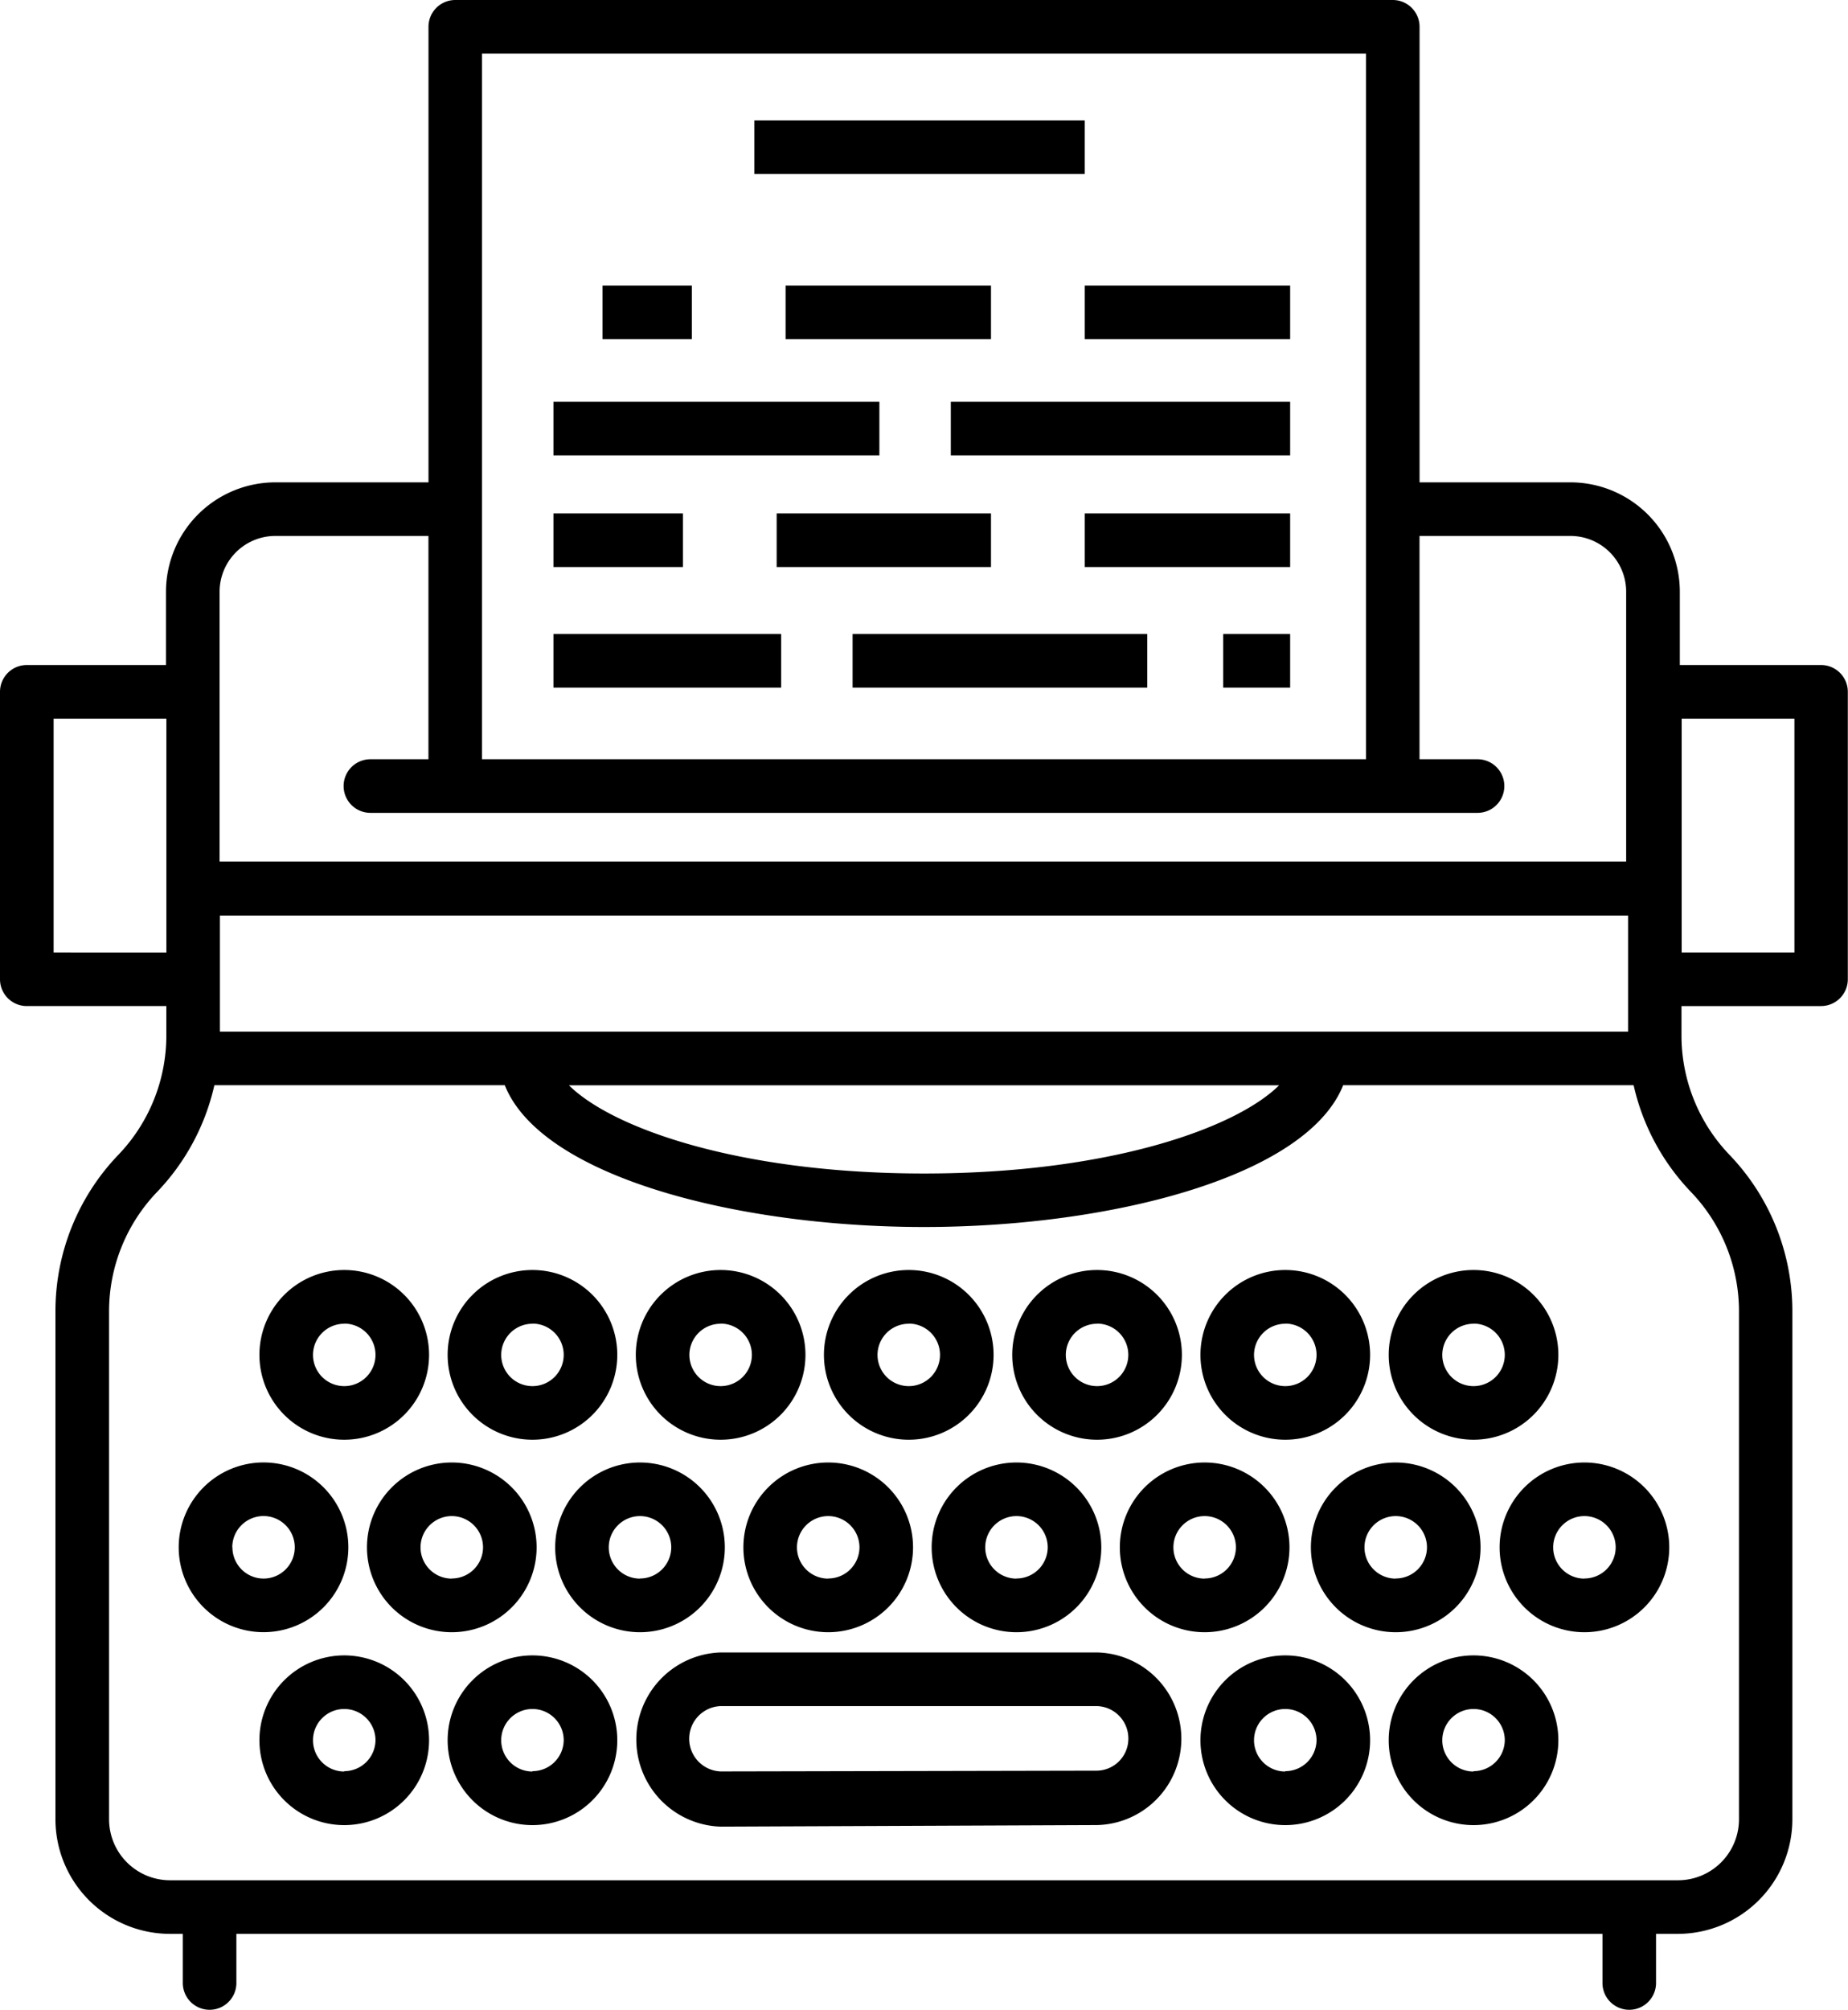
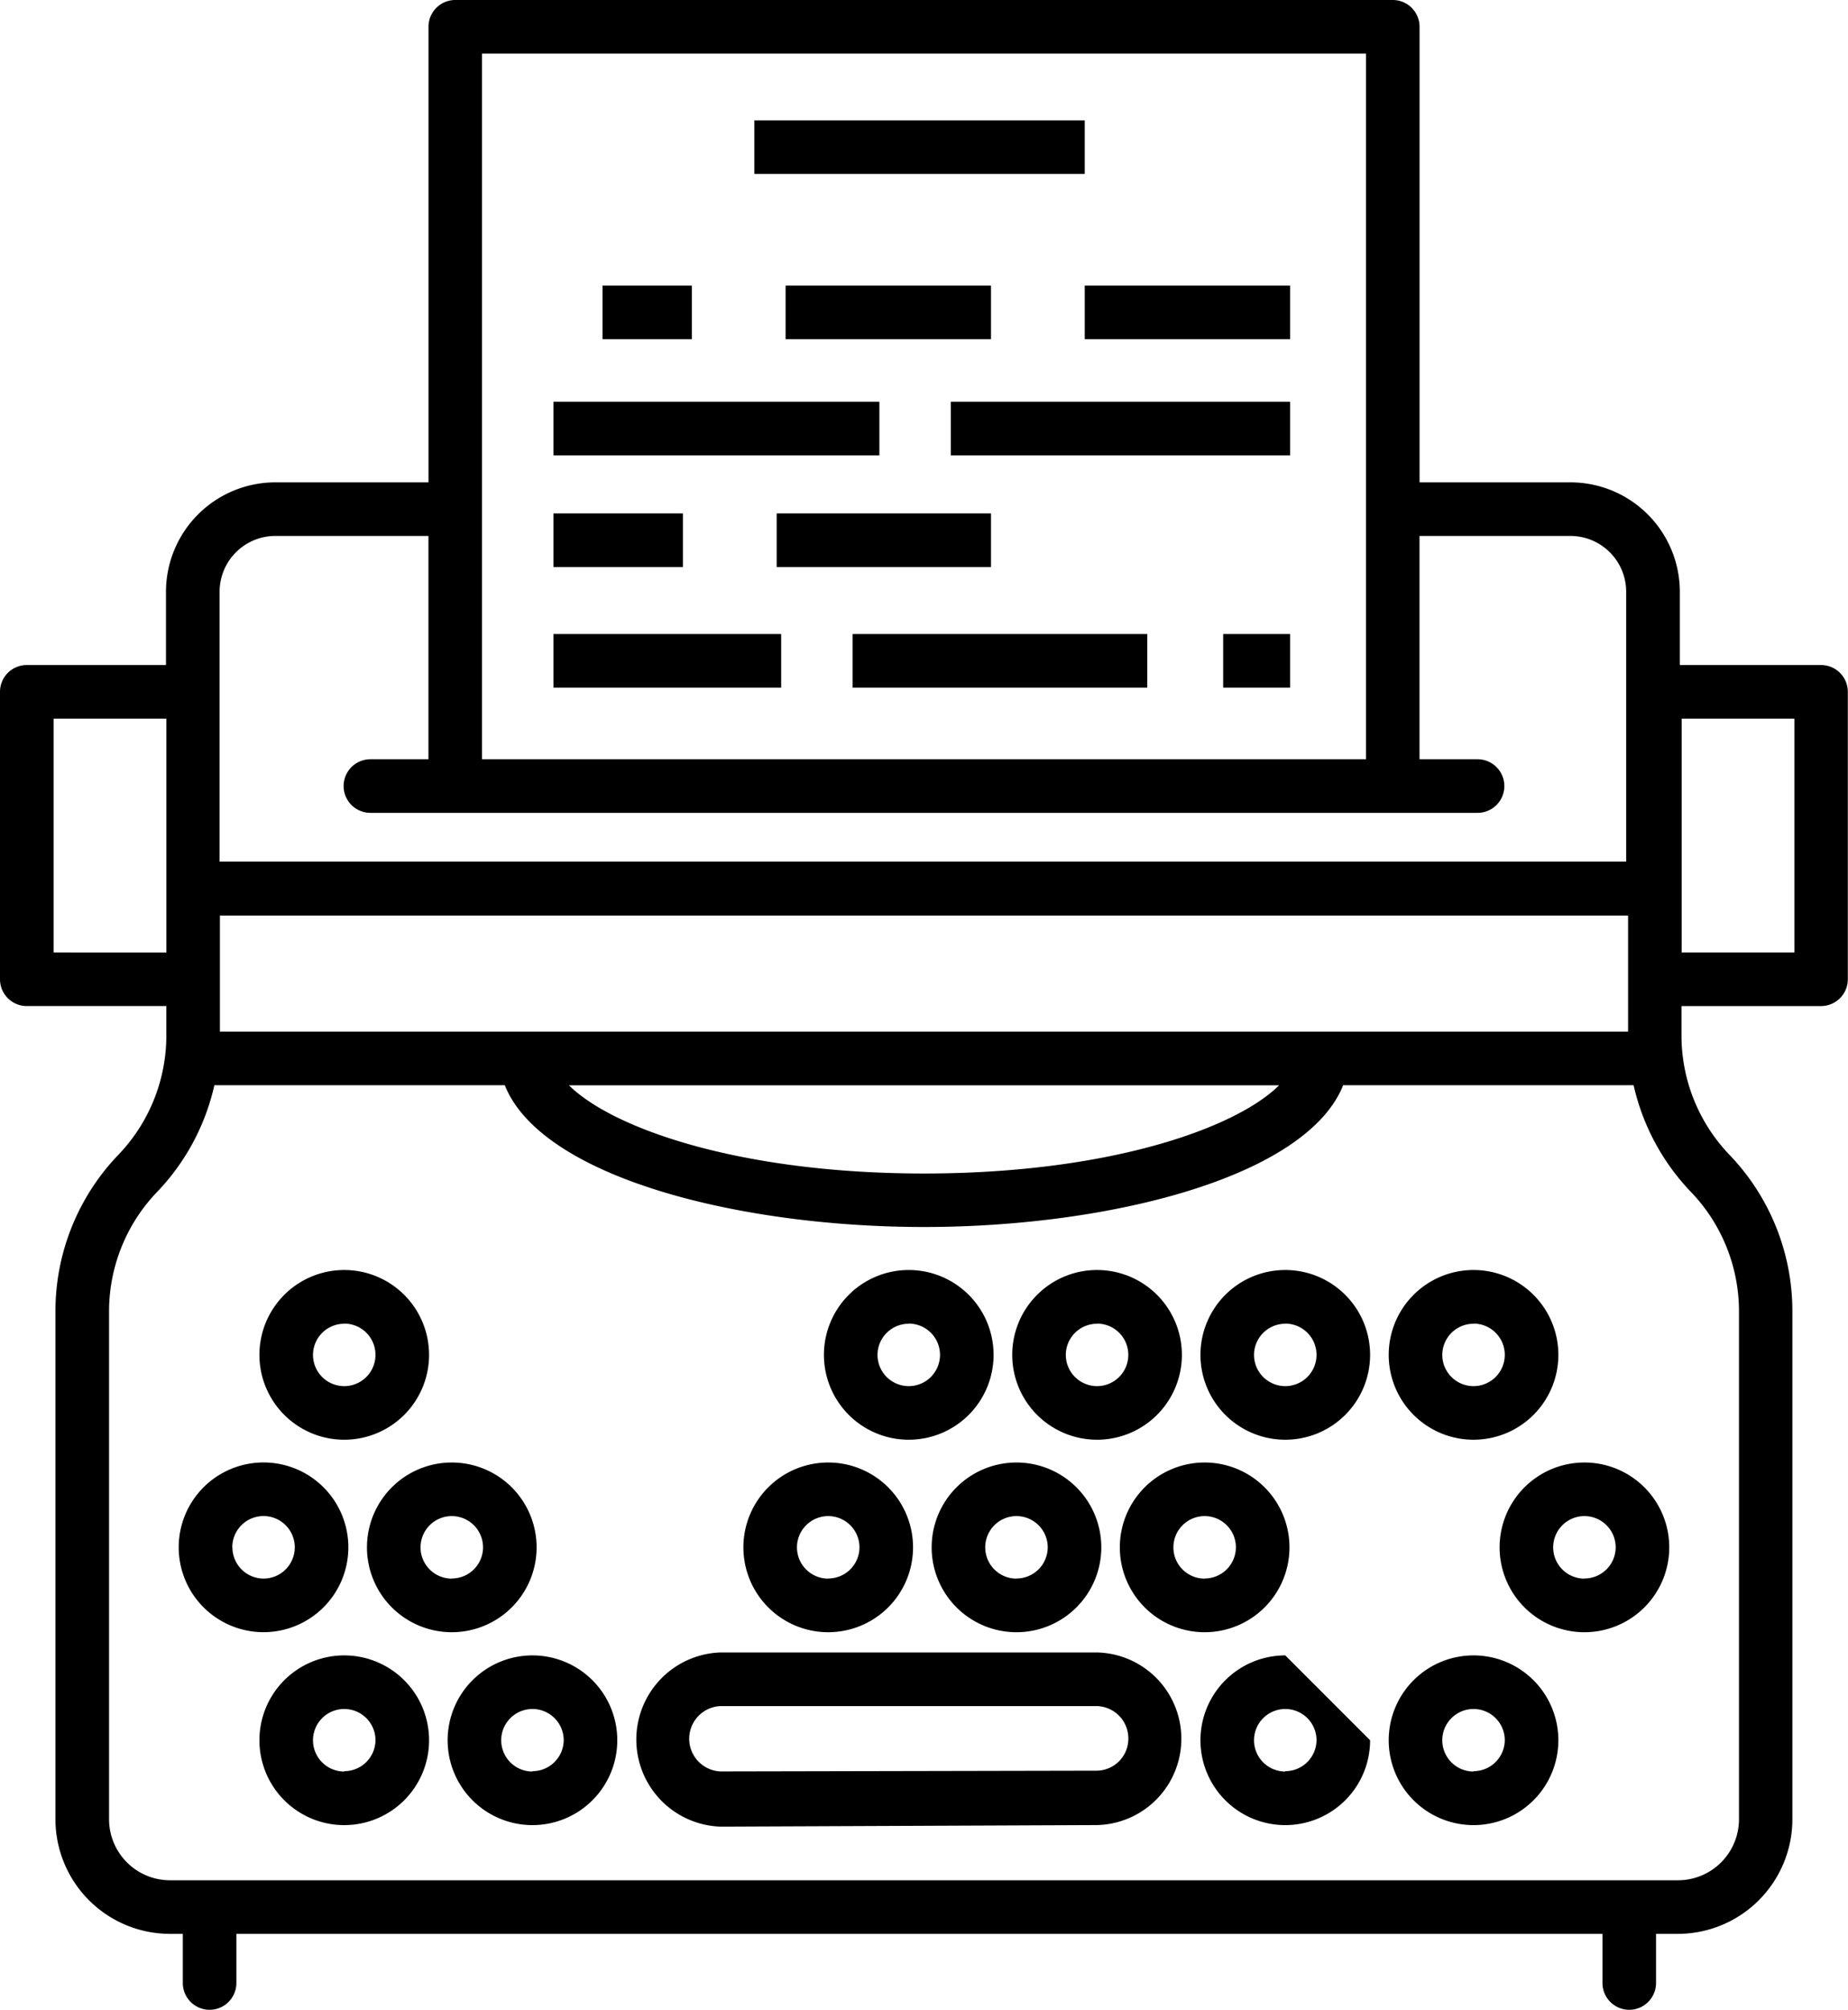
<svg xmlns="http://www.w3.org/2000/svg" width="41.395" height="45" viewBox="0 0 41.395 45">
  <g id="writer-svgrepo-com" transform="translate(-18.023)">
    <path id="Path_24906" data-name="Path 24906" d="M58.818,14.89H55.651V13.244A2.452,2.452,0,0,0,53.2,10.8H49.821V.6a.6.6,0,0,0-.6-.6h-21a.6.6,0,0,0-.6.6V10.8H24.19a2.452,2.452,0,0,0-2.449,2.449V14.89H18.623a.6.6,0,0,0-.6.6v6.436a.6.6,0,0,0,.6.6h3.126v.652a3.86,3.86,0,0,1-1.076,2.68,5.056,5.056,0,0,0-1.408,3.51V40.736A2.568,2.568,0,0,0,21.83,43.3h.288v1.1a.6.6,0,0,0,1.2,0V43.3h30.6v1.1a.6.6,0,0,0,1.2,0V43.3h.488a2.568,2.568,0,0,0,2.566-2.566V29.368a5.055,5.055,0,0,0-1.408-3.51,3.861,3.861,0,0,1-1.076-2.68v-.652h3.126a.6.6,0,0,0,.6-.6V15.491A.6.6,0,0,0,58.818,14.89ZM22.949,23.1v-2.6H54.492v2.6Zm23.726,1.2c-.975.967-3.826,1.975-7.954,1.975s-6.979-1.009-7.954-1.975ZM48.621,1.2V17H28.82V1.2ZM22.942,13.244A1.25,1.25,0,0,1,24.19,12h3.43v5h-1.3a.6.6,0,0,0,0,1.2h24.8a.6.6,0,0,0,0-1.2h-1.3V12H53.2a1.25,1.25,0,0,1,1.249,1.249v6.042H22.942Zm-3.718,8.082V16.091h2.526v5.236ZM55.9,26.688a3.861,3.861,0,0,1,1.076,2.68V40.736A1.367,1.367,0,0,1,55.61,42.1H21.831a1.367,1.367,0,0,1-1.365-1.365V29.368a3.861,3.861,0,0,1,1.076-2.68,5.055,5.055,0,0,0,1.283-2.39H29.33c.82,2.056,5.223,3.175,9.39,3.175s8.57-1.12,9.39-3.175h6.506A5.052,5.052,0,0,0,55.9,26.688Zm2.318-5.362H55.692V16.091h2.526Z" fill="#000000" />
    <path id="Path_24907" data-name="Path 24907" d="M78.041,288.155a1.9,1.9,0,1,0-1.9-1.9A1.9,1.9,0,0,0,78.041,288.155Zm0-2.6a.7.7,0,1,1-.7.7A.7.7,0,0,1,78.041,285.558Z" transform="translate(-52.307 -255.919)" fill="#000000" />
-     <path id="Path_24908" data-name="Path 24908" d="M120.194,288.155a1.9,1.9,0,1,0-1.9-1.9A1.9,1.9,0,0,0,120.194,288.155Zm0-2.6a.7.7,0,1,1-.7.7A.7.7,0,0,1,120.194,285.558Z" transform="translate(-90.244 -255.919)" fill="#000000" />
-     <path id="Path_24909" data-name="Path 24909" d="M162.347,288.155a1.9,1.9,0,1,0-1.9-1.9A1.9,1.9,0,0,0,162.347,288.155Zm0-2.6a.7.7,0,1,1-.7.7A.7.7,0,0,1,162.347,285.558Z" transform="translate(-128.182 -255.919)" fill="#000000" />
    <path id="Path_24910" data-name="Path 24910" d="M204.5,288.155a1.9,1.9,0,1,0-1.9-1.9A1.9,1.9,0,0,0,204.5,288.155Zm0-2.6a.7.7,0,1,1-.7.7A.7.7,0,0,1,204.5,285.558Z" transform="translate(-166.121 -255.919)" fill="#000000" />
    <path id="Path_24911" data-name="Path 24911" d="M246.655,288.155a1.9,1.9,0,1,0-1.9-1.9A1.9,1.9,0,0,0,246.655,288.155Zm0-2.6a.7.7,0,1,1-.7.7A.7.7,0,0,1,246.655,285.558Z" transform="translate(-204.058 -255.919)" fill="#000000" />
    <path id="Path_24912" data-name="Path 24912" d="M288.808,288.155a1.9,1.9,0,1,0-1.9-1.9A1.9,1.9,0,0,0,288.808,288.155Zm0-2.6a.7.7,0,1,1-.7.7A.7.7,0,0,1,288.808,285.558Z" transform="translate(-241.995 -255.919)" fill="#000000" />
    <path id="Path_24913" data-name="Path 24913" d="M330.963,288.155a1.9,1.9,0,1,0-1.9-1.9A1.9,1.9,0,0,0,330.963,288.155Zm0-2.6a.7.7,0,1,1-.7.7A.7.7,0,0,1,330.963,285.558Z" transform="translate(-279.933 -255.919)" fill="#000000" />
    <path id="Path_24914" data-name="Path 24914" d="M78.041,370.608a1.9,1.9,0,1,0,1.9,1.9A1.9,1.9,0,0,0,78.041,370.608Zm0,2.6a.7.7,0,1,1,.7-.7A.7.7,0,0,1,78.041,373.2Z" transform="translate(-52.307 -333.543)" fill="#000000" />
    <path id="Path_24915" data-name="Path 24915" d="M120.194,370.608a1.9,1.9,0,1,0,1.9,1.9A1.9,1.9,0,0,0,120.194,370.608Zm0,2.6a.7.7,0,1,1,.7-.7A.7.7,0,0,1,120.194,373.2Z" transform="translate(-90.244 -333.543)" fill="#000000" />
    <path id="Path_24916" data-name="Path 24916" d="M170.779,369.945h-8.432a1.951,1.951,0,0,0,0,3.9h0l8.431-.035a1.933,1.933,0,0,0,0-3.865Zm0,2.647-8.431.017a.732.732,0,0,1,0-1.463h8.432a.725.725,0,0,1,.7.731A.716.716,0,0,1,170.778,372.592Z" transform="translate(-128.182 -332.946)" fill="#000000" />
-     <path id="Path_24917" data-name="Path 24917" d="M288.808,370.608a1.9,1.9,0,1,0,1.9,1.9A1.9,1.9,0,0,0,288.808,370.608Zm0,2.6a.7.7,0,1,1,.7-.7A.7.7,0,0,1,288.808,373.2Z" transform="translate(-241.995 -333.543)" fill="#000000" />
+     <path id="Path_24917" data-name="Path 24917" d="M288.808,370.608a1.9,1.9,0,1,0,1.9,1.9Zm0,2.6a.7.7,0,1,1,.7-.7A.7.7,0,0,1,288.808,373.2Z" transform="translate(-241.995 -333.543)" fill="#000000" />
    <path id="Path_24918" data-name="Path 24918" d="M330.963,370.608a1.9,1.9,0,1,0,1.9,1.9A1.9,1.9,0,0,0,330.963,370.608Zm0,2.6a.7.7,0,1,1,.7-.7A.7.7,0,0,1,330.963,373.2Z" transform="translate(-279.933 -333.543)" fill="#000000" />
    <path id="Path_24919" data-name="Path 24919" d="M61.877,329.317a1.9,1.9,0,1,0-1.9,1.9A1.9,1.9,0,0,0,61.877,329.317Zm-2.6,0a.7.7,0,1,1,.7.7A.7.7,0,0,1,59.28,329.317Z" transform="translate(-36.051 -294.672)" fill="#000000" />
    <path id="Path_24920" data-name="Path 24920" d="M102.132,327.418a1.9,1.9,0,1,0,1.9,1.9A1.9,1.9,0,0,0,102.132,327.418Zm0,2.6a.7.7,0,1,1,.7-.7A.7.7,0,0,1,102.132,330.015Z" transform="translate(-73.989 -294.672)" fill="#000000" />
-     <path id="Path_24921" data-name="Path 24921" d="M144.285,327.418a1.9,1.9,0,1,0,1.9,1.9A1.9,1.9,0,0,0,144.285,327.418Zm0,2.6a.7.7,0,1,1,.7-.7A.7.7,0,0,1,144.285,330.015Z" transform="translate(-111.926 -294.672)" fill="#000000" />
    <path id="Path_24922" data-name="Path 24922" d="M186.438,327.418a1.9,1.9,0,1,0,1.9,1.9A1.9,1.9,0,0,0,186.438,327.418Zm0,2.6a.7.7,0,1,1,.7-.7A.7.7,0,0,1,186.438,330.015Z" transform="translate(-149.863 -294.672)" fill="#000000" />
    <path id="Path_24923" data-name="Path 24923" d="M228.593,327.418a1.9,1.9,0,1,0,1.9,1.9A1.9,1.9,0,0,0,228.593,327.418Zm0,2.6a.7.7,0,1,1,.7-.7A.7.7,0,0,1,228.593,330.015Z" transform="translate(-187.801 -294.672)" fill="#000000" />
    <path id="Path_24924" data-name="Path 24924" d="M270.746,327.418a1.9,1.9,0,1,0,1.9,1.9A1.9,1.9,0,0,0,270.746,327.418Zm0,2.6a.7.7,0,1,1,.7-.7A.7.7,0,0,1,270.746,330.015Z" transform="translate(-225.739 -294.672)" fill="#000000" />
-     <path id="Path_24925" data-name="Path 24925" d="M313.539,327.418a1.9,1.9,0,1,0,1.9,1.9A1.9,1.9,0,0,0,313.539,327.418Zm0,2.6a.7.7,0,1,1,.7-.7A.7.7,0,0,1,313.539,330.015Z" transform="translate(-264.252 -294.672)" fill="#000000" />
    <path id="Path_24926" data-name="Path 24926" d="M355.8,327.418a1.9,1.9,0,1,0,1.9,1.9A1.9,1.9,0,0,0,355.8,327.418Zm0,2.6a.7.7,0,1,1,.7-.7A.7.7,0,0,1,355.8,330.015Z" transform="translate(-302.286 -294.672)" fill="#000000" />
    <rect id="Rectangle_10136" data-name="Rectangle 10136" width="7.401" height="1.2" transform="translate(34.92 2.695)" fill="#000000" />
    <rect id="Rectangle_10137" data-name="Rectangle 10137" width="4.601" height="1.2" transform="translate(42.321 6.395)" fill="#000000" />
    <rect id="Rectangle_10138" data-name="Rectangle 10138" width="4.601" height="1.2" transform="translate(35.62 6.395)" fill="#000000" />
    <rect id="Rectangle_10139" data-name="Rectangle 10139" width="2" height="1.2" transform="translate(31.52 6.395)" fill="#000000" />
    <rect id="Rectangle_10140" data-name="Rectangle 10140" width="7.601" height="1.2" transform="translate(39.321 8.996)" fill="#000000" />
    <rect id="Rectangle_10141" data-name="Rectangle 10141" width="7.301" height="1.2" transform="translate(30.42 8.996)" fill="#000000" />
-     <rect id="Rectangle_10142" data-name="Rectangle 10142" width="4.601" height="1.2" transform="translate(42.321 11.496)" fill="#000000" />
    <rect id="Rectangle_10143" data-name="Rectangle 10143" width="4.801" height="1.2" transform="translate(35.42 11.496)" fill="#000000" />
    <rect id="Rectangle_10144" data-name="Rectangle 10144" width="2.9" height="1.2" transform="translate(30.42 11.496)" fill="#000000" />
    <rect id="Rectangle_10145" data-name="Rectangle 10145" width="1.5" height="1.2" transform="translate(45.422 14.196)" fill="#000000" />
    <rect id="Rectangle_10146" data-name="Rectangle 10146" width="6.601" height="1.2" transform="translate(37.121 14.196)" fill="#000000" />
    <rect id="Rectangle_10147" data-name="Rectangle 10147" width="5.101" height="1.2" transform="translate(30.42 14.196)" fill="#000000" />
  </g>
</svg>